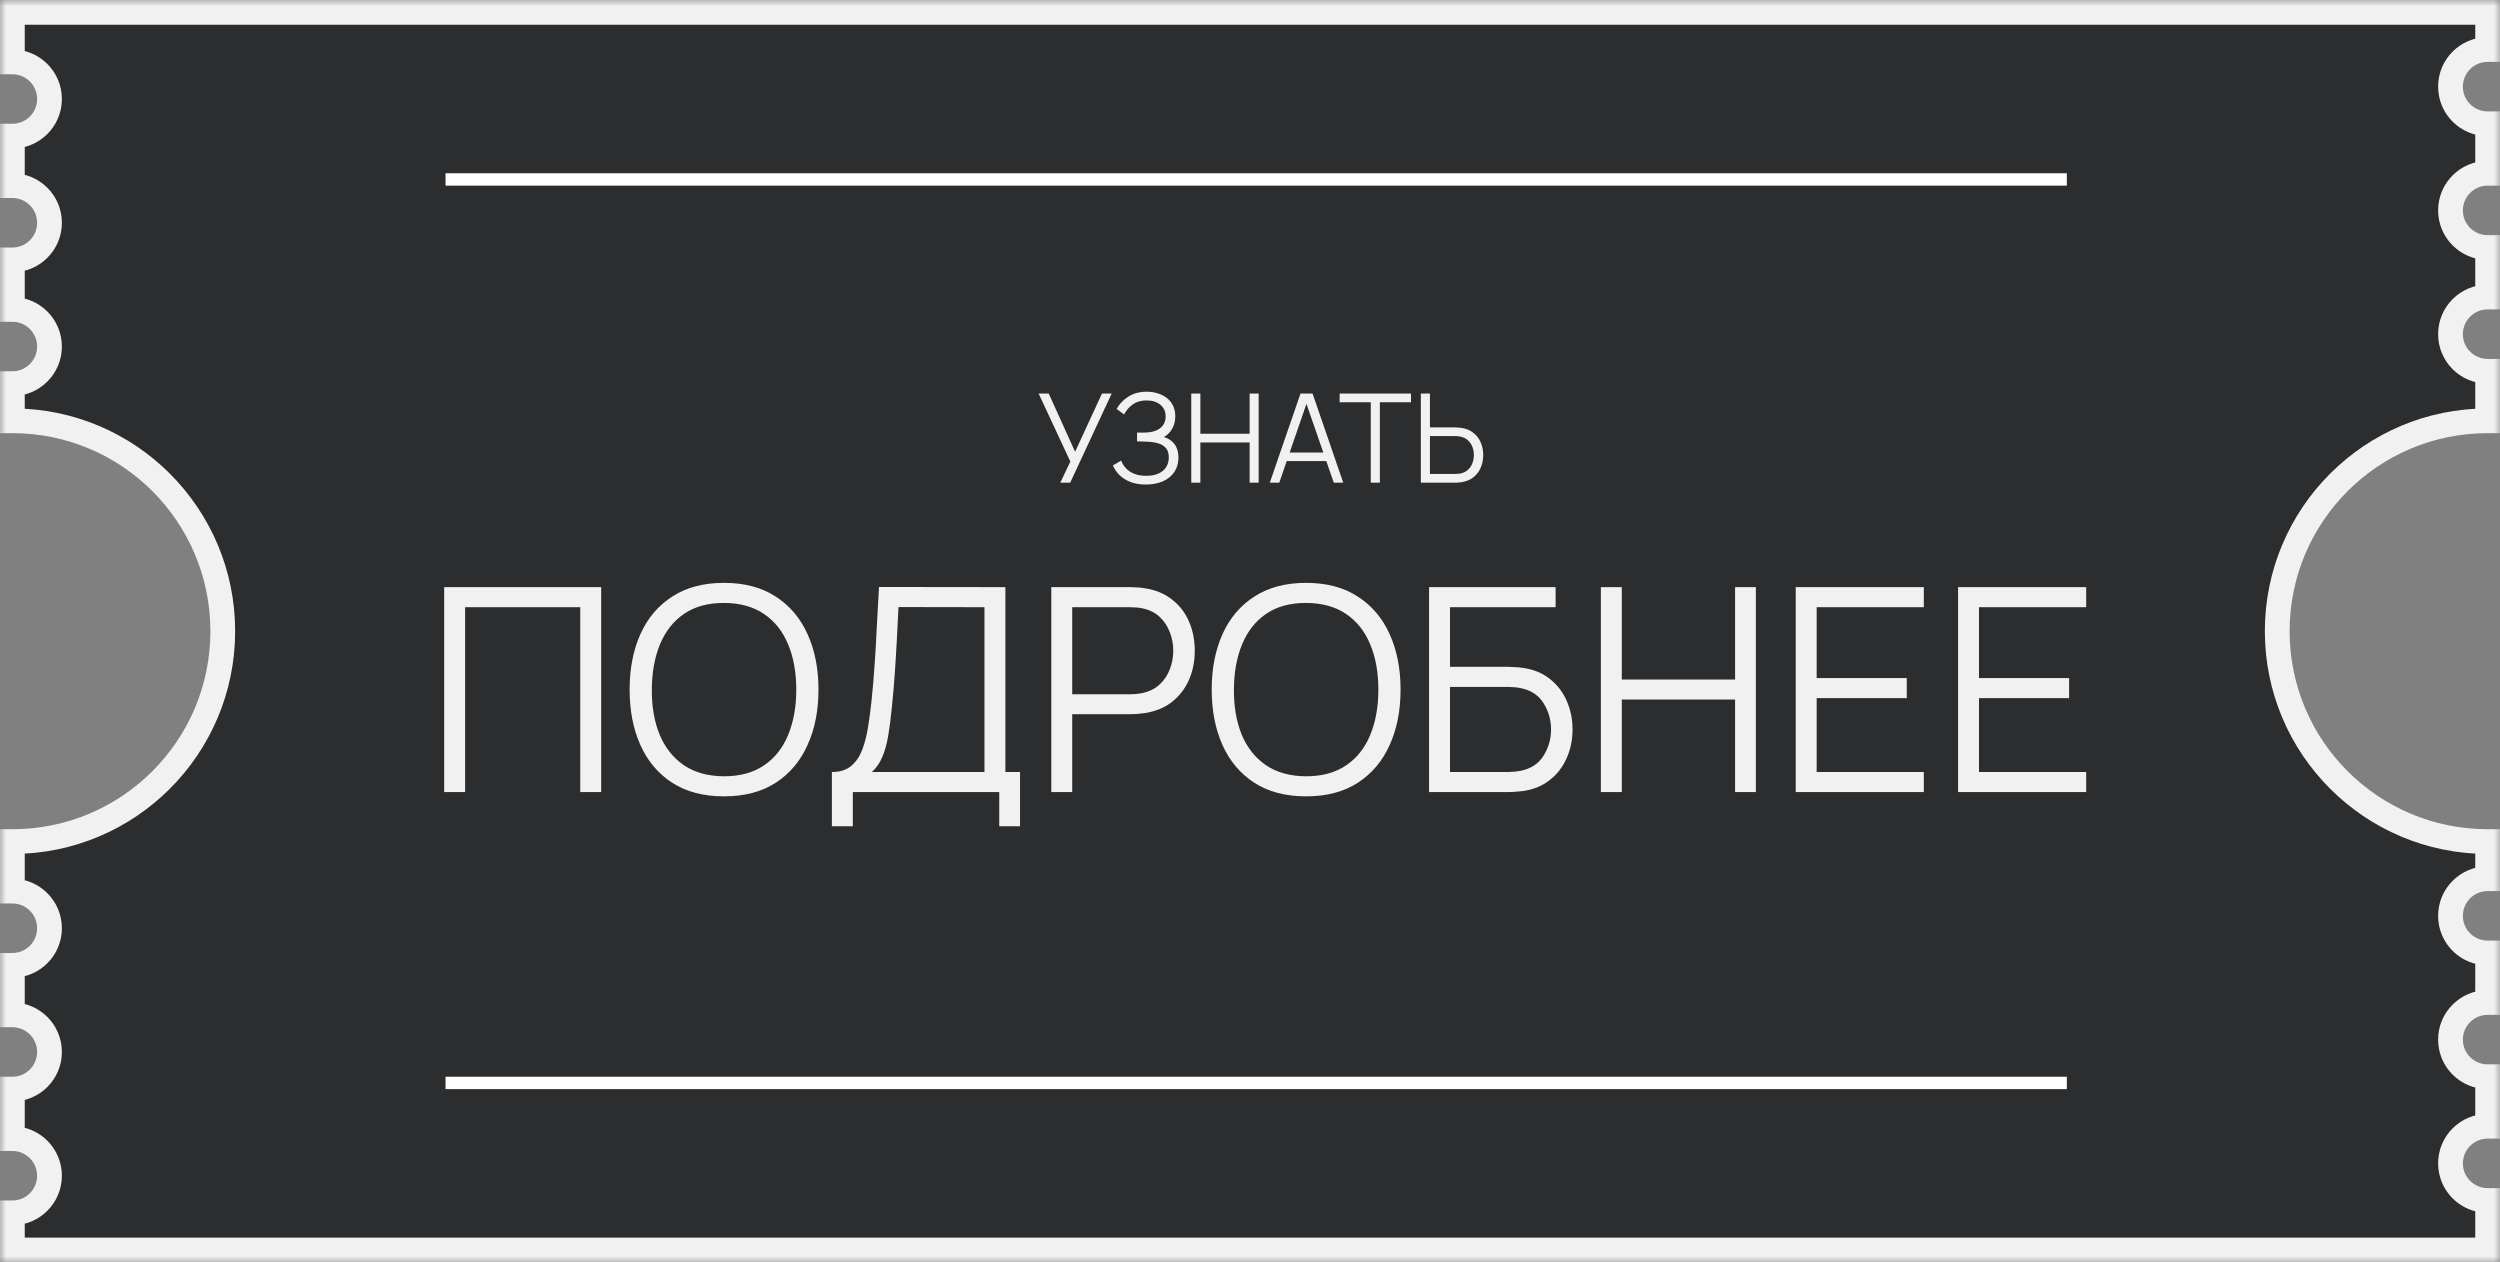
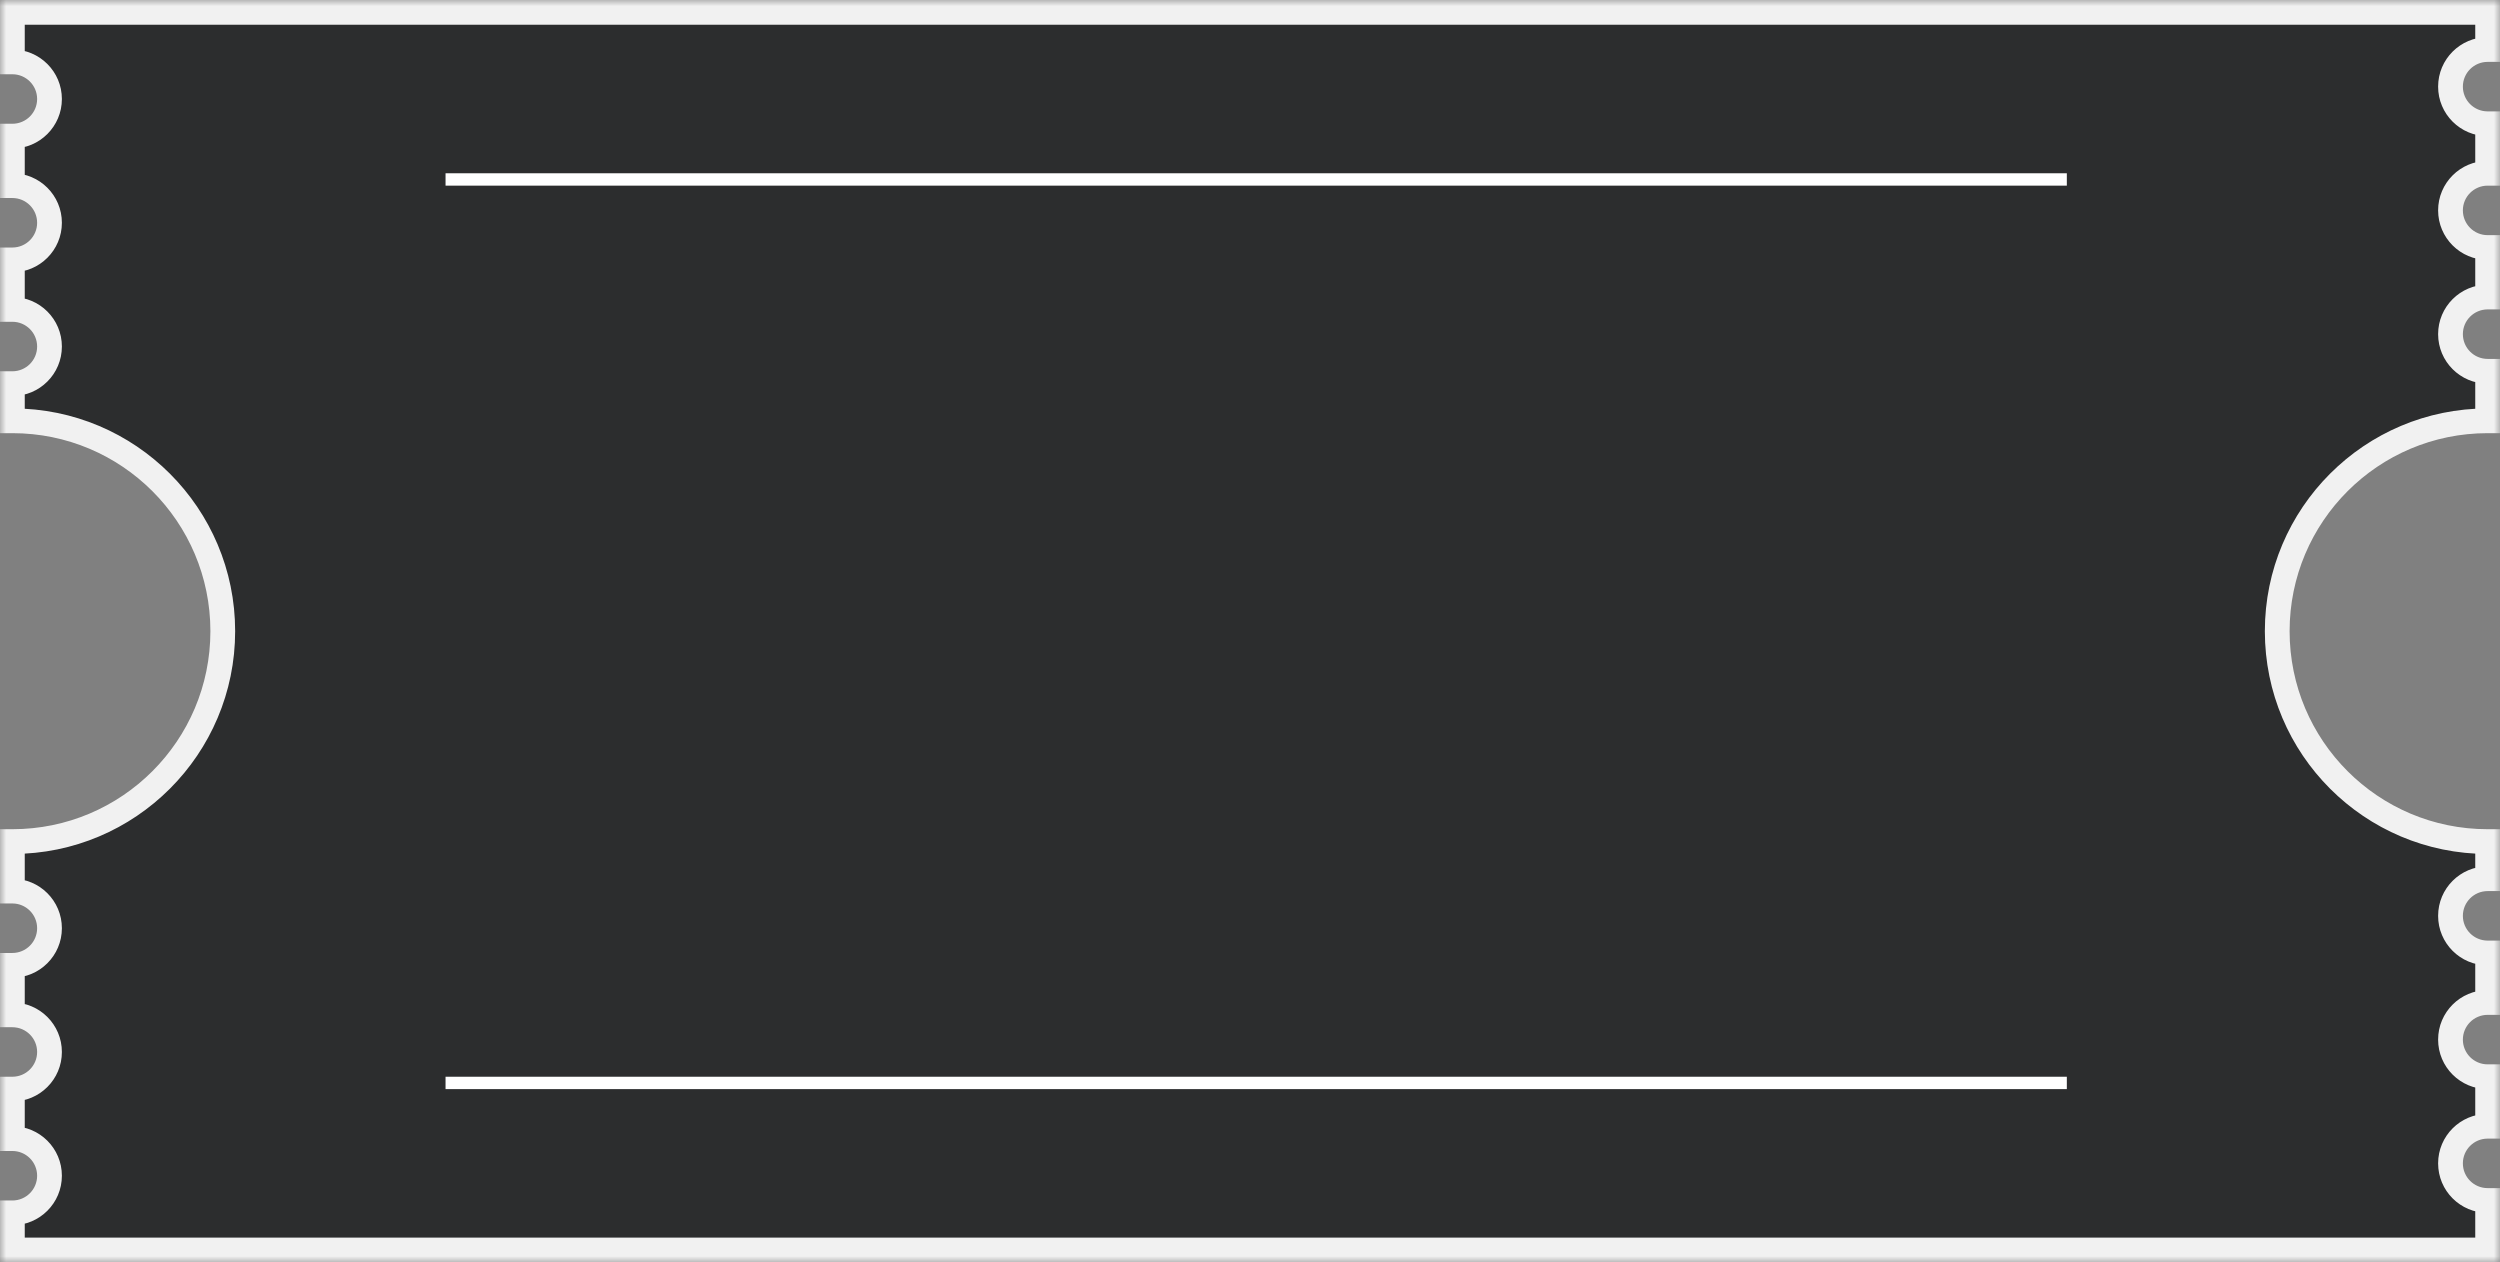
<svg xmlns="http://www.w3.org/2000/svg" width="202" height="102" viewBox="0 0 202 102" fill="none">
  <rect x="0" y="0" width="202" height="102" fill="#808080" stroke="none" />
  <mask id="path-1-outside-1_87_5268" maskUnits="userSpaceOnUse" x="0" y="0" width="202" height="102" fill="black">
    <rect fill="white" width="202" height="102" />
-     <path d="M201 1V4C199.343 4 198 5.343 198 7C198 8.657 199.343 10 201 10V14C199.343 14 198 15.343 198 17C198 18.657 199.343 20 201 20V24C199.343 24 198 25.343 198 27C198 28.657 199.343 30 201 30V34C191.611 34 184 41.611 184 51C184 60.389 191.611 68 201 68V71C199.343 71 198 72.343 198 74C198 75.657 199.343 77 201 77V81C199.343 81 198 82.343 198 84C198 85.657 199.343 87 201 87V91C199.343 91 198 92.343 198 94C198 95.657 199.343 97 201 97V101H1V98C2.657 98 4 96.657 4 95C4 93.343 2.657 92 1 92V88C2.657 88 4 86.657 4 85C4 83.343 2.657 82 1 82V78C2.657 78 4 76.657 4 75C4 73.343 2.657 72 1 72V68C10.389 68 18 60.389 18 51C18 41.611 10.389 34 1 34V31C2.657 31 4 29.657 4 28C4 26.343 2.657 25 1 25V21C2.657 21 4 19.657 4 18C4 16.343 2.657 15 1 15V11C2.657 11 4 9.657 4 8C4 6.343 2.657 5 1 5V1H201Z" />
  </mask>
  <path d="M201 1V4C199.343 4 198 5.343 198 7C198 8.657 199.343 10 201 10V14C199.343 14 198 15.343 198 17C198 18.657 199.343 20 201 20V24C199.343 24 198 25.343 198 27C198 28.657 199.343 30 201 30V34C191.611 34 184 41.611 184 51C184 60.389 191.611 68 201 68V71C199.343 71 198 72.343 198 74C198 75.657 199.343 77 201 77V81C199.343 81 198 82.343 198 84C198 85.657 199.343 87 201 87V91C199.343 91 198 92.343 198 94C198 95.657 199.343 97 201 97V101H1V98C2.657 98 4 96.657 4 95C4 93.343 2.657 92 1 92V88C2.657 88 4 86.657 4 85C4 83.343 2.657 82 1 82V78C2.657 78 4 76.657 4 75C4 73.343 2.657 72 1 72V68C10.389 68 18 60.389 18 51C18 41.611 10.389 34 1 34V31C2.657 31 4 29.657 4 28C4 26.343 2.657 25 1 25V21C2.657 21 4 19.657 4 18C4 16.343 2.657 15 1 15V11C2.657 11 4 9.657 4 8C4 6.343 2.657 5 1 5V1H201Z" fill="#2C2D2E" />
  <path d="M201 1H202V0H201V1ZM201 4L201 5L202 5V4H201ZM198 7L197 7L197 7L198 7ZM201 10H202V9L201 9L201 10ZM201 14L201 15L202 15V14H201ZM198 17L197 17L197 17L198 17ZM201 20H202V19L201 19L201 20ZM201 24L201 25L202 25V24H201ZM198 27L197 27L197 27L198 27ZM201 30H202V29L201 29L201 30ZM201 34L201 35L202 35V34H201ZM184 51L183 51L183 51L184 51ZM201 68H202V67L201 67L201 68ZM201 71L201 72L202 72V71H201ZM198 74L197 74L197 74L198 74ZM201 77H202V76L201 76L201 77ZM201 81L201 82L202 82V81H201ZM198 84L197 84L197 84L198 84ZM201 87H202V86L201 86L201 87ZM201 91L201 92L202 92V91H201ZM198 94L197 94L197 94L198 94ZM201 97H202V96L201 96L201 97ZM201 101V102H202V101H201ZM1 101H0V102H1V101ZM1 98V97H0V98H1ZM1 92H0V93H1V92ZM1 88V87H0V88H1ZM1 82H0V83H1V82ZM1 78V77H0V78H1ZM1 72H0V73H1V72ZM1 68V67H0V68H1ZM1 34H0V35H1V34ZM1 31V30H0V31H1ZM1 25H0V26H1V25ZM1 21V20H0V21H1ZM1 15H0V16H1V15ZM1 11V10H0V11H1ZM1 5H0V6H1V5ZM1 1V0H0V1H1ZM201 1H200V4H201H202V1H201ZM201 4L201 3C198.791 3 197 4.791 197 7L198 7L199 7C199 5.895 199.895 5 201 5L201 4ZM198 7L197 7C197 9.209 198.791 11 201 11L201 10L201 9C199.895 9 199 8.105 199 7L198 7ZM201 10H200V14H201H202V10H201ZM201 14L201 13C198.791 13 197 14.791 197 17L198 17L199 17C199 15.895 199.895 15 201 15L201 14ZM198 17L197 17C197 19.209 198.791 21 201 21L201 20L201 19C199.895 19 199 18.105 199 17L198 17ZM201 20H200V24H201H202V20H201ZM201 24L201 23C198.791 23 197 24.791 197 27L198 27L199 27C199 25.895 199.895 25 201 25L201 24ZM198 27L197 27C197 29.209 198.791 31 201 31L201 30L201 29C199.895 29 199 28.105 199 27L198 27ZM201 30H200V34H201H202V30H201ZM201 34L201 33C191.059 33 183 41.059 183 51L184 51L185 51C185 42.163 192.163 35 201 35L201 34ZM184 51L183 51C183 60.941 191.059 69 201 69L201 68L201 67C192.163 67 185 59.837 185 51L184 51ZM201 68H200V71H201H202V68H201ZM201 71L201 70C198.791 70 197 71.791 197 74L198 74L199 74C199 72.895 199.895 72 201 72L201 71ZM198 74L197 74C197 76.209 198.791 78 201 78L201 77L201 76C199.895 76 199 75.105 199 74L198 74ZM201 77H200V81H201H202V77H201ZM201 81L201 80C198.791 80 197 81.791 197 84L198 84L199 84C199 82.895 199.895 82 201 82L201 81ZM198 84L197 84C197 86.209 198.791 88 201 88L201 87L201 86C199.895 86 199 85.105 199 84L198 84ZM201 87H200V91H201H202V87H201ZM201 91L201 90C198.791 90 197 91.791 197 94L198 94L199 94C199 92.895 199.895 92 201 92L201 91ZM198 94L197 94C197 96.209 198.791 98 201 98L201 97L201 96C199.895 96 199 95.105 199 94L198 94ZM201 97H200V101H201H202V97H201ZM201 101V100H1V101V102H201V101ZM1 101H2V98H1H0V101H1ZM1 98V99C3.209 99 5 97.209 5 95H4H3C3 96.105 2.105 97 1 97V98ZM4 95H5C5 92.791 3.209 91 1 91V92V93C2.105 93 3 93.895 3 95H4ZM1 92H2V88H1H0V92H1ZM1 88V89C3.209 89 5 87.209 5 85H4H3C3 86.105 2.105 87 1 87V88ZM4 85H5C5 82.791 3.209 81 1 81V82V83C2.105 83 3 83.895 3 85H4ZM1 82H2V78H1H0V82H1ZM1 78V79C3.209 79 5 77.209 5 75H4H3C3 76.105 2.105 77 1 77V78ZM4 75H5C5 72.791 3.209 71 1 71V72V73C2.105 73 3 73.895 3 75H4ZM1 72H2V68H1H0V72H1ZM1 68V69C10.941 69 19 60.941 19 51H18H17C17 59.837 9.837 67 1 67V68ZM18 51H19C19 41.059 10.941 33 1 33V34V35C9.837 35 17 42.163 17 51H18ZM1 34H2V31H1H0V34H1ZM1 31V32C3.209 32 5 30.209 5 28H4H3C3 29.105 2.105 30 1 30V31ZM4 28H5C5 25.791 3.209 24 1 24V25V26C2.105 26 3 26.895 3 28H4ZM1 25H2V21H1H0V25H1ZM1 21V22C3.209 22 5 20.209 5 18H4H3C3 19.105 2.105 20 1 20V21ZM4 18H5C5 15.791 3.209 14 1 14V15V16C2.105 16 3 16.895 3 18H4ZM1 15H2V11H1H0V15H1ZM1 11V12C3.209 12 5 10.209 5 8H4H3C3 9.105 2.105 10 1 10V11ZM4 8H5C5 5.791 3.209 4 1 4V5V6C2.105 6 3 6.895 3 8H4ZM1 5H2V1H1H0V5H1ZM1 1V2H201V1V0H1V1Z" fill="#F1F1F1" mask="url(#path-1-outside-1_87_5268)" />
  <path d="M36 14.5H167" stroke="white" />
  <path d="M36 87.5H167" stroke="white" />
-   <path d="M35.89 64V47.44H48.575V64H46.884V49.062H37.581V64H35.89ZM58.497 64.345C56.849 64.345 55.457 63.981 54.323 63.252C53.188 62.517 52.329 61.501 51.747 60.205C51.164 58.909 50.873 57.414 50.873 55.72C50.873 54.026 51.164 52.531 51.747 51.235C52.329 49.939 53.188 48.927 54.323 48.199C55.457 47.463 56.849 47.095 58.497 47.095C60.153 47.095 61.545 47.463 62.672 48.199C63.806 48.927 64.665 49.939 65.248 51.235C65.838 52.531 66.133 54.026 66.133 55.72C66.133 57.414 65.838 58.909 65.248 60.205C64.665 61.501 63.806 62.517 62.672 63.252C61.545 63.981 60.153 64.345 58.497 64.345ZM58.497 62.724C59.793 62.724 60.874 62.428 61.74 61.838C62.606 61.248 63.254 60.427 63.684 59.377C64.121 58.319 64.339 57.1 64.339 55.72C64.339 54.34 64.121 53.125 63.684 52.075C63.254 51.024 62.606 50.204 61.74 49.614C60.874 49.023 59.793 48.724 58.497 48.717C57.202 48.717 56.124 49.012 55.266 49.602C54.407 50.192 53.759 51.017 53.322 52.075C52.893 53.125 52.674 54.34 52.667 55.72C52.659 57.1 52.87 58.315 53.299 59.365C53.736 60.408 54.388 61.228 55.254 61.827C56.12 62.417 57.202 62.716 58.497 62.724ZM67.216 66.76V62.379C67.861 62.379 68.378 62.218 68.769 61.895C69.16 61.566 69.459 61.129 69.666 60.584C69.873 60.04 70.03 59.431 70.138 58.756C70.245 58.074 70.337 57.384 70.413 56.686C70.521 55.666 70.605 54.681 70.666 53.73C70.736 52.78 70.793 51.795 70.839 50.775C70.893 49.755 70.954 48.64 71.023 47.428L81.235 47.44V62.379H82.419V66.76H80.74V64H68.907V66.76H67.216ZM70.448 62.379H79.544V49.062L72.599 49.05C72.552 49.985 72.507 50.89 72.46 51.764C72.415 52.638 72.361 53.52 72.299 54.409C72.238 55.298 72.158 56.226 72.058 57.192C71.974 58.074 71.874 58.844 71.759 59.504C71.644 60.163 71.483 60.726 71.276 61.194C71.077 61.662 70.801 62.056 70.448 62.379ZM84.945 64V47.44H91.339C91.5 47.44 91.68 47.448 91.879 47.463C92.087 47.471 92.293 47.494 92.501 47.532C93.367 47.662 94.099 47.965 94.697 48.441C95.303 48.908 95.759 49.498 96.066 50.212C96.38 50.925 96.537 51.714 96.537 52.581C96.537 53.439 96.38 54.225 96.066 54.938C95.751 55.651 95.291 56.245 94.686 56.721C94.088 57.188 93.359 57.487 92.501 57.617C92.293 57.648 92.087 57.671 91.879 57.687C91.68 57.702 91.5 57.709 91.339 57.709H86.635V64H84.945ZM86.635 56.099H91.293C91.431 56.099 91.592 56.092 91.776 56.077C91.96 56.061 92.14 56.034 92.317 55.996C92.884 55.873 93.348 55.639 93.708 55.294C94.076 54.95 94.348 54.539 94.525 54.064C94.709 53.589 94.8 53.094 94.8 52.581C94.8 52.067 94.709 51.572 94.525 51.097C94.348 50.614 94.076 50.2 93.708 49.855C93.348 49.51 92.884 49.276 92.317 49.154C92.14 49.115 91.96 49.092 91.776 49.084C91.592 49.069 91.431 49.062 91.293 49.062H86.635V56.099ZM105.53 64.345C103.882 64.345 102.49 63.981 101.356 63.252C100.221 62.517 99.362 61.501 98.78 60.205C98.197 58.909 97.906 57.414 97.906 55.72C97.906 54.026 98.197 52.531 98.78 51.235C99.362 49.939 100.221 48.927 101.356 48.199C102.49 47.463 103.882 47.095 105.53 47.095C107.186 47.095 108.578 47.463 109.705 48.199C110.839 48.927 111.698 49.939 112.281 51.235C112.871 52.531 113.166 54.026 113.166 55.72C113.166 57.414 112.871 58.909 112.281 60.205C111.698 61.501 110.839 62.517 109.705 63.252C108.578 63.981 107.186 64.345 105.53 64.345ZM105.53 62.724C106.826 62.724 107.907 62.428 108.773 61.838C109.64 61.248 110.287 60.427 110.717 59.377C111.154 58.319 111.372 57.1 111.372 55.72C111.372 54.34 111.154 53.125 110.717 52.075C110.287 51.024 109.64 50.204 108.773 49.614C107.907 49.023 106.826 48.724 105.53 48.717C104.235 48.717 103.157 49.012 102.299 49.602C101.44 50.192 100.792 51.017 100.355 52.075C99.926 53.125 99.707 54.34 99.7 55.72C99.692 57.1 99.903 58.315 100.332 59.365C100.769 60.408 101.421 61.228 102.287 61.827C103.154 62.417 104.235 62.716 105.53 62.724ZM115.469 64V47.44H125.693V49.062H117.16V53.88H121.863C122.024 53.88 122.205 53.888 122.404 53.903C122.611 53.911 122.818 53.93 123.025 53.961C123.876 54.075 124.6 54.367 125.198 54.834C125.804 55.302 126.264 55.892 126.578 56.605C126.9 57.319 127.061 58.097 127.061 58.94C127.061 59.783 126.9 60.562 126.578 61.275C126.264 61.987 125.804 62.578 125.198 63.045C124.6 63.513 123.876 63.804 123.025 63.919C122.818 63.943 122.611 63.962 122.404 63.977C122.205 63.992 122.024 64 121.863 64H115.469ZM117.16 62.379H121.817C121.955 62.379 122.116 62.371 122.3 62.355C122.484 62.34 122.665 62.317 122.841 62.286C123.692 62.118 124.317 61.712 124.715 61.068C125.122 60.416 125.325 59.707 125.325 58.94C125.325 58.166 125.122 57.456 124.715 56.812C124.317 56.169 123.692 55.762 122.841 55.593C122.665 55.555 122.484 55.532 122.3 55.525C122.116 55.509 121.955 55.502 121.817 55.502H117.16V62.379ZM129.35 64V47.44H131.041V54.904H140.195V47.44H141.874V64H140.195V56.525H131.041V64H129.35ZM145.095 64V47.44H155.445V49.062H146.786V54.788H154.065V56.41H146.786V62.379H155.445V64H145.095ZM158.213 64V47.44H168.563V49.062H159.903V54.788H167.183V56.41H159.903V62.379H168.563V64H158.213Z" fill="#F1F1F1" />
-   <path d="M85.673 39L86.483 37.295L83.923 31.8H84.738L86.868 36.505L89.038 31.8H89.823L86.473 39H85.673ZM92.593 39.15C92.103 39.15 91.678 39.078 91.318 38.935C90.961 38.792 90.668 38.603 90.438 38.37C90.208 38.133 90.036 37.878 89.923 37.605L90.593 37.215C90.673 37.442 90.8 37.648 90.973 37.835C91.146 38.022 91.37 38.17 91.643 38.28C91.916 38.39 92.241 38.445 92.618 38.445C93.008 38.445 93.338 38.383 93.608 38.26C93.881 38.137 94.088 37.963 94.228 37.74C94.368 37.517 94.438 37.257 94.438 36.96C94.438 36.633 94.36 36.38 94.203 36.2C94.046 36.02 93.836 35.893 93.573 35.82C93.31 35.743 93.016 35.7 92.693 35.69C92.45 35.68 92.276 35.673 92.173 35.67C92.07 35.667 92.001 35.665 91.968 35.665C91.935 35.665 91.903 35.665 91.873 35.665V34.955C91.896 34.955 91.958 34.955 92.058 34.955C92.158 34.955 92.265 34.955 92.378 34.955C92.491 34.952 92.581 34.948 92.648 34.945C93.125 34.922 93.5 34.797 93.773 34.57C94.046 34.343 94.183 34.037 94.183 33.65C94.183 33.24 94.038 32.922 93.748 32.695C93.461 32.468 93.09 32.355 92.633 32.355C92.203 32.355 91.84 32.458 91.543 32.665C91.25 32.868 91.01 33.142 90.823 33.485L90.223 33.04C90.45 32.633 90.77 32.3 91.183 32.04C91.596 31.78 92.086 31.65 92.653 31.65C92.956 31.65 93.246 31.692 93.523 31.775C93.803 31.858 94.05 31.982 94.263 32.145C94.48 32.308 94.65 32.515 94.773 32.765C94.9 33.012 94.963 33.302 94.963 33.635C94.963 34.025 94.876 34.365 94.703 34.655C94.533 34.945 94.313 35.163 94.043 35.31C94.41 35.42 94.696 35.613 94.903 35.89C95.113 36.167 95.218 36.528 95.218 36.975C95.218 37.415 95.11 37.798 94.893 38.125C94.676 38.452 94.37 38.705 93.973 38.885C93.58 39.062 93.12 39.15 92.593 39.15ZM96.255 39V31.8H96.99V35.045H100.97V31.8H101.7V39H100.97V35.75H96.99V39H96.255ZM102.6 39L105.08 31.8H106.055L108.535 39H107.77L105.415 32.21H105.705L103.365 39H102.6ZM103.705 37.255V36.565H107.425V37.255H103.705ZM110.758 39V32.505H108.243V31.8H114.008V32.505H111.493V39H110.758ZM114.804 39V31.8H115.539V34.535H117.584C117.654 34.535 117.733 34.538 117.819 34.545C117.909 34.548 118.001 34.558 118.094 34.575C118.468 34.632 118.784 34.763 119.044 34.97C119.308 35.173 119.506 35.43 119.639 35.74C119.776 36.05 119.844 36.392 119.844 36.765C119.844 37.142 119.776 37.485 119.639 37.795C119.506 38.105 119.308 38.363 119.044 38.57C118.784 38.773 118.468 38.903 118.094 38.96C118.001 38.973 117.909 38.983 117.819 38.99C117.733 38.997 117.654 39 117.584 39H114.804ZM115.539 38.295H117.564C117.628 38.295 117.699 38.292 117.779 38.285C117.859 38.278 117.938 38.268 118.014 38.255C118.258 38.202 118.459 38.1 118.619 37.95C118.779 37.8 118.898 37.622 118.974 37.415C119.051 37.205 119.089 36.988 119.089 36.765C119.089 36.542 119.051 36.327 118.974 36.12C118.898 35.913 118.779 35.735 118.619 35.585C118.459 35.435 118.258 35.333 118.014 35.28C117.938 35.263 117.859 35.252 117.779 35.245C117.699 35.238 117.628 35.235 117.564 35.235H115.539V38.295Z" fill="#F1F1F1" />
</svg>